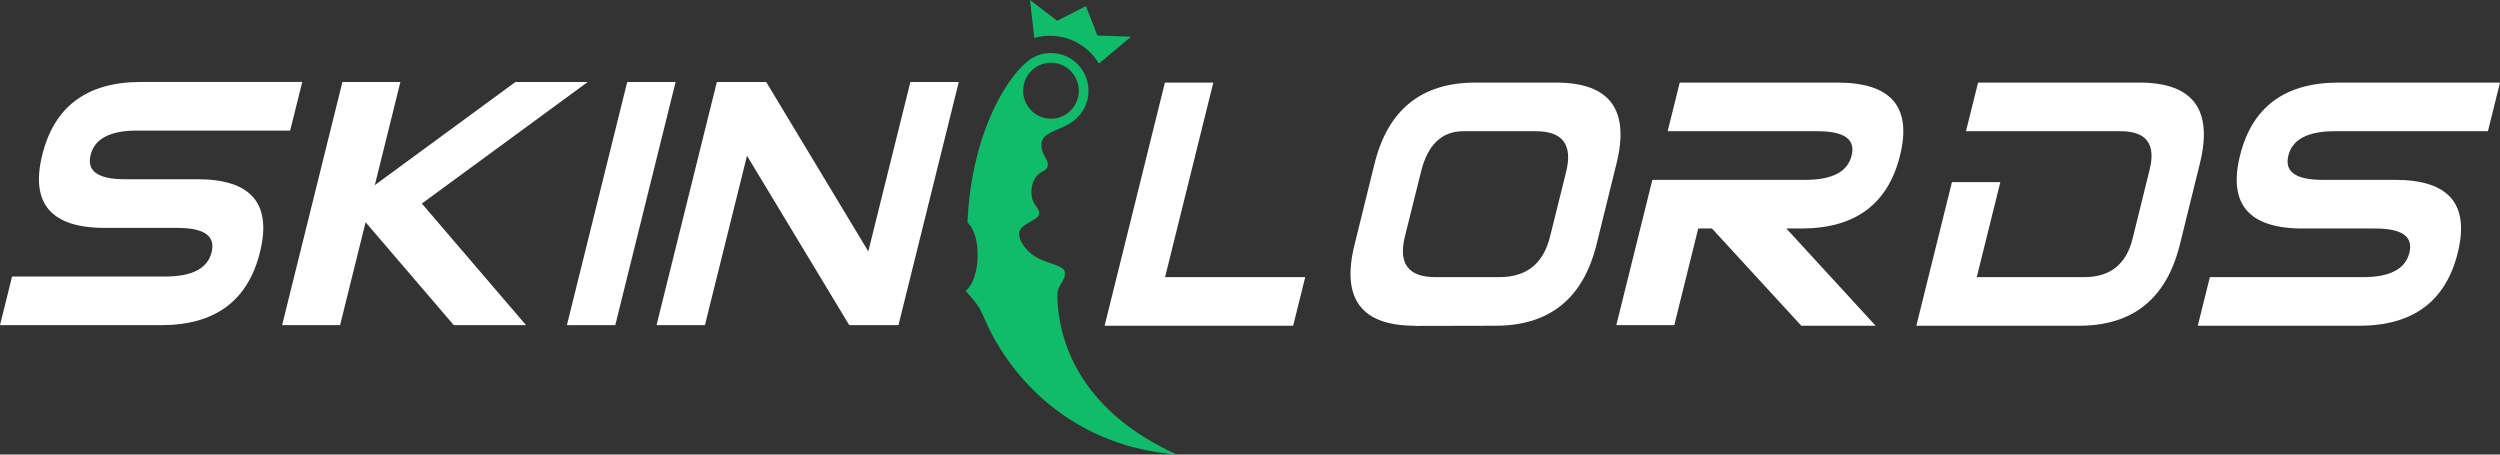
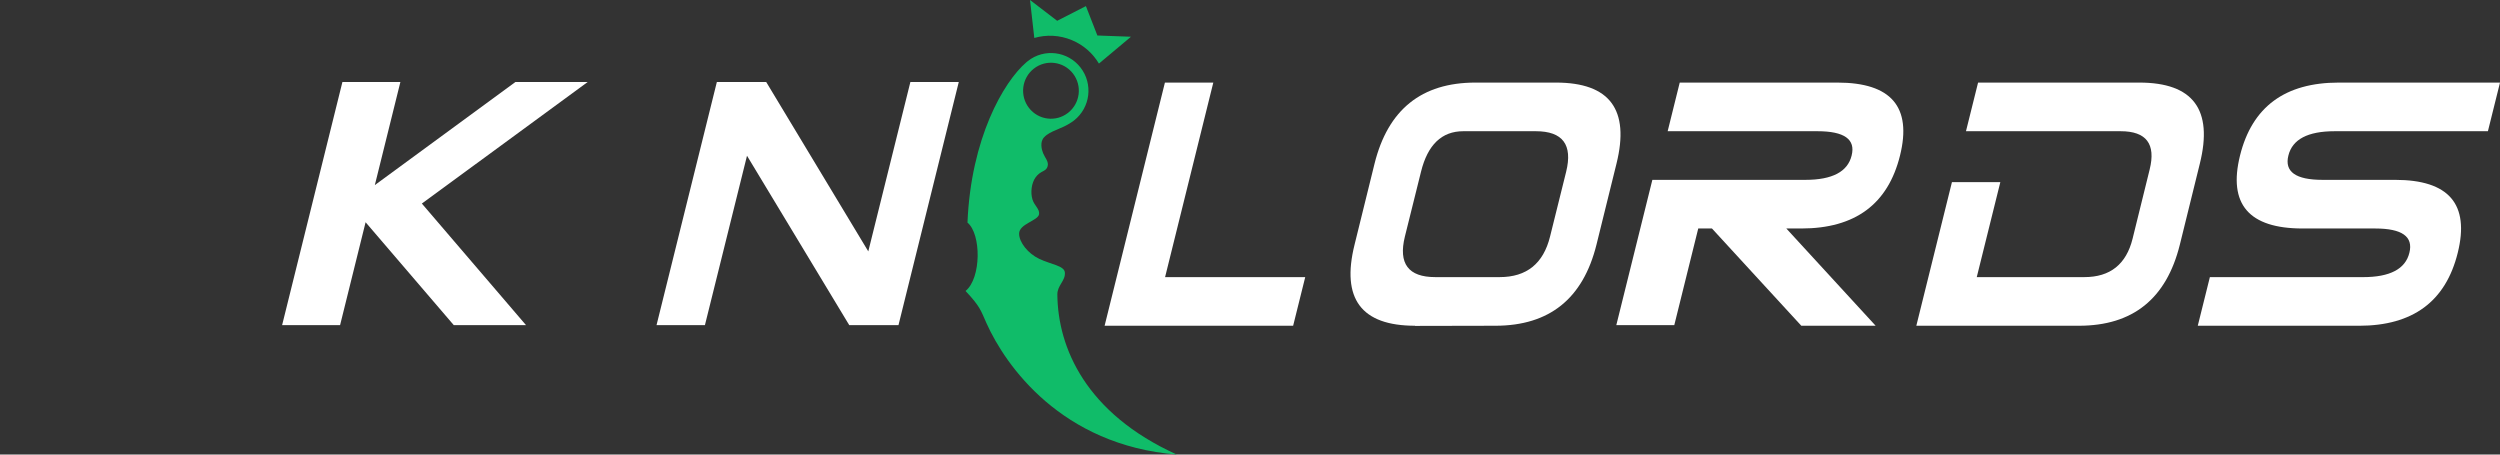
<svg xmlns="http://www.w3.org/2000/svg" width="121" height="22" viewBox="0 0 121 22" fill="none">
  <rect x="0" y="0" width="121" height="22" fill="#333333" stroke="none" />
  <path d="M51.886 1.946C52.451 2.183 52.895 2.587 53.188 3.077L54.74 1.778L53.113 1.718L52.558 0.295L51.167 1.007L49.853 0L50.06 1.837C50.643 1.67 51.284 1.692 51.886 1.946Z" fill="#10BC69" />
  <path d="M51.176 14.257C51.172 13.803 51.579 13.591 51.539 13.183C51.507 12.861 50.873 12.8 50.3 12.529C49.752 12.27 49.325 11.725 49.325 11.309C49.325 10.828 50.251 10.685 50.292 10.362C50.323 10.11 50.065 9.961 49.971 9.654C49.866 9.308 49.927 8.852 50.123 8.583C50.374 8.237 50.637 8.323 50.707 8.04C50.763 7.815 50.583 7.649 50.485 7.412C50.414 7.239 50.321 6.868 50.536 6.642C50.849 6.312 51.354 6.269 51.886 5.901C51.9 5.892 51.913 5.882 51.927 5.872C51.945 5.859 51.964 5.845 51.982 5.831C52.773 5.211 52.915 4.065 52.299 3.271C51.683 2.475 50.542 2.333 49.752 2.952C49.732 2.968 49.678 3.013 49.671 3.019C48.567 3.97 46.995 6.696 46.826 10.773C47.501 11.335 47.495 13.468 46.733 14.083C47.45 14.85 47.462 15.01 47.753 15.658C48.665 17.685 51.366 21.549 56.958 22C52.545 20.001 51.199 16.82 51.176 14.257ZM50.038 3.322C50.626 2.862 51.473 2.968 51.931 3.558C52.389 4.148 52.283 5 51.696 5.46C51.108 5.921 50.261 5.815 49.803 5.224C49.345 4.634 49.451 3.782 50.038 3.322Z" fill="#10BC69" />
-   <path d="M9.555 8.675H6.042C4.741 8.675 4.189 8.283 4.387 7.498C4.579 6.714 5.326 6.321 6.627 6.321H14.043L14.629 3.967H6.822C4.22 3.967 2.628 5.144 2.045 7.498C1.462 9.852 2.471 11.03 5.074 11.03H8.587C9.888 11.03 10.439 11.422 10.242 12.207C10.05 12.991 9.302 13.384 8.001 13.384H0.585L0 15.737H7.806C10.408 15.737 12 14.56 12.583 12.206C13.166 9.852 12.157 8.675 9.555 8.675Z" fill="white" />
-   <path d="M30.357 3.968L27.438 15.737H29.779L32.699 3.968H30.357Z" fill="white" />
  <path d="M28.445 3.968H24.948L18.142 8.957L19.379 3.968H16.573L13.654 15.737H16.46L17.695 10.756L21.963 15.737H25.46L20.418 9.852L28.445 3.968Z" fill="white" />
  <path d="M42.025 12.167L37.084 3.968H34.696L31.776 15.737H34.118L36.155 7.538L41.104 15.737H43.486L46.405 3.968H44.063L42.025 12.167Z" fill="white" />
  <path d="M58.724 3.997H56.382L53.463 15.766H62.588L63.173 13.412H56.39L58.724 3.997Z" fill="white" />
  <path d="M75.31 3.997H71.407C68.805 3.997 67.179 5.304 66.528 7.92L65.56 11.843C64.91 14.458 65.885 15.766 68.488 15.766V15.774L72.391 15.766C74.993 15.76 76.619 14.453 77.269 11.843L78.238 7.92C78.888 5.305 77.913 3.997 75.31 3.997ZM75.802 8.312L75.022 11.451C74.699 12.758 73.887 13.412 72.586 13.412H69.464C68.163 13.412 67.674 12.758 67.996 11.451L68.777 8.312C69.1 7.005 69.781 6.351 70.822 6.351H74.335C75.636 6.351 76.125 7.005 75.802 8.312Z" fill="white" />
  <path d="M88.932 3.997H81.299L80.715 6.351H87.965C89.266 6.351 89.817 6.743 89.619 7.528C89.427 8.313 88.68 8.705 87.379 8.705H79.974L78.229 15.738H81.035L82.195 11.059H82.859L87.184 15.767H90.782L86.458 11.059H87.184C89.786 11.059 91.378 9.882 91.961 7.528C92.544 5.174 91.534 3.997 88.932 3.997Z" fill="white" />
  <path d="M112.999 6.351H120.415L121 3.997H113.194C110.592 3.997 109 5.174 108.417 7.528C107.834 9.882 108.843 11.059 111.446 11.059H114.959C116.26 11.059 116.811 11.451 116.614 12.236C116.422 13.02 115.674 13.413 114.373 13.413H106.958L106.372 15.767H114.178C116.78 15.767 118.372 14.59 118.955 12.236C119.538 9.882 118.528 8.705 115.926 8.705H112.413C111.112 8.705 110.561 8.312 110.758 7.528C110.951 6.743 111.698 6.351 112.999 6.351Z" fill="white" />
  <path d="M103.544 3.997H95.739L95.153 6.351H102.639C103.883 6.351 104.351 6.968 104.044 8.202L103.217 11.553C102.91 12.792 102.132 13.412 100.883 13.412H95.675L96.816 8.815H94.474L92.75 15.766H95.092H100.625C103.227 15.766 104.854 14.459 105.504 11.843L106.472 7.92C107.122 5.305 106.147 3.997 103.544 3.997Z" fill="white" />
</svg>